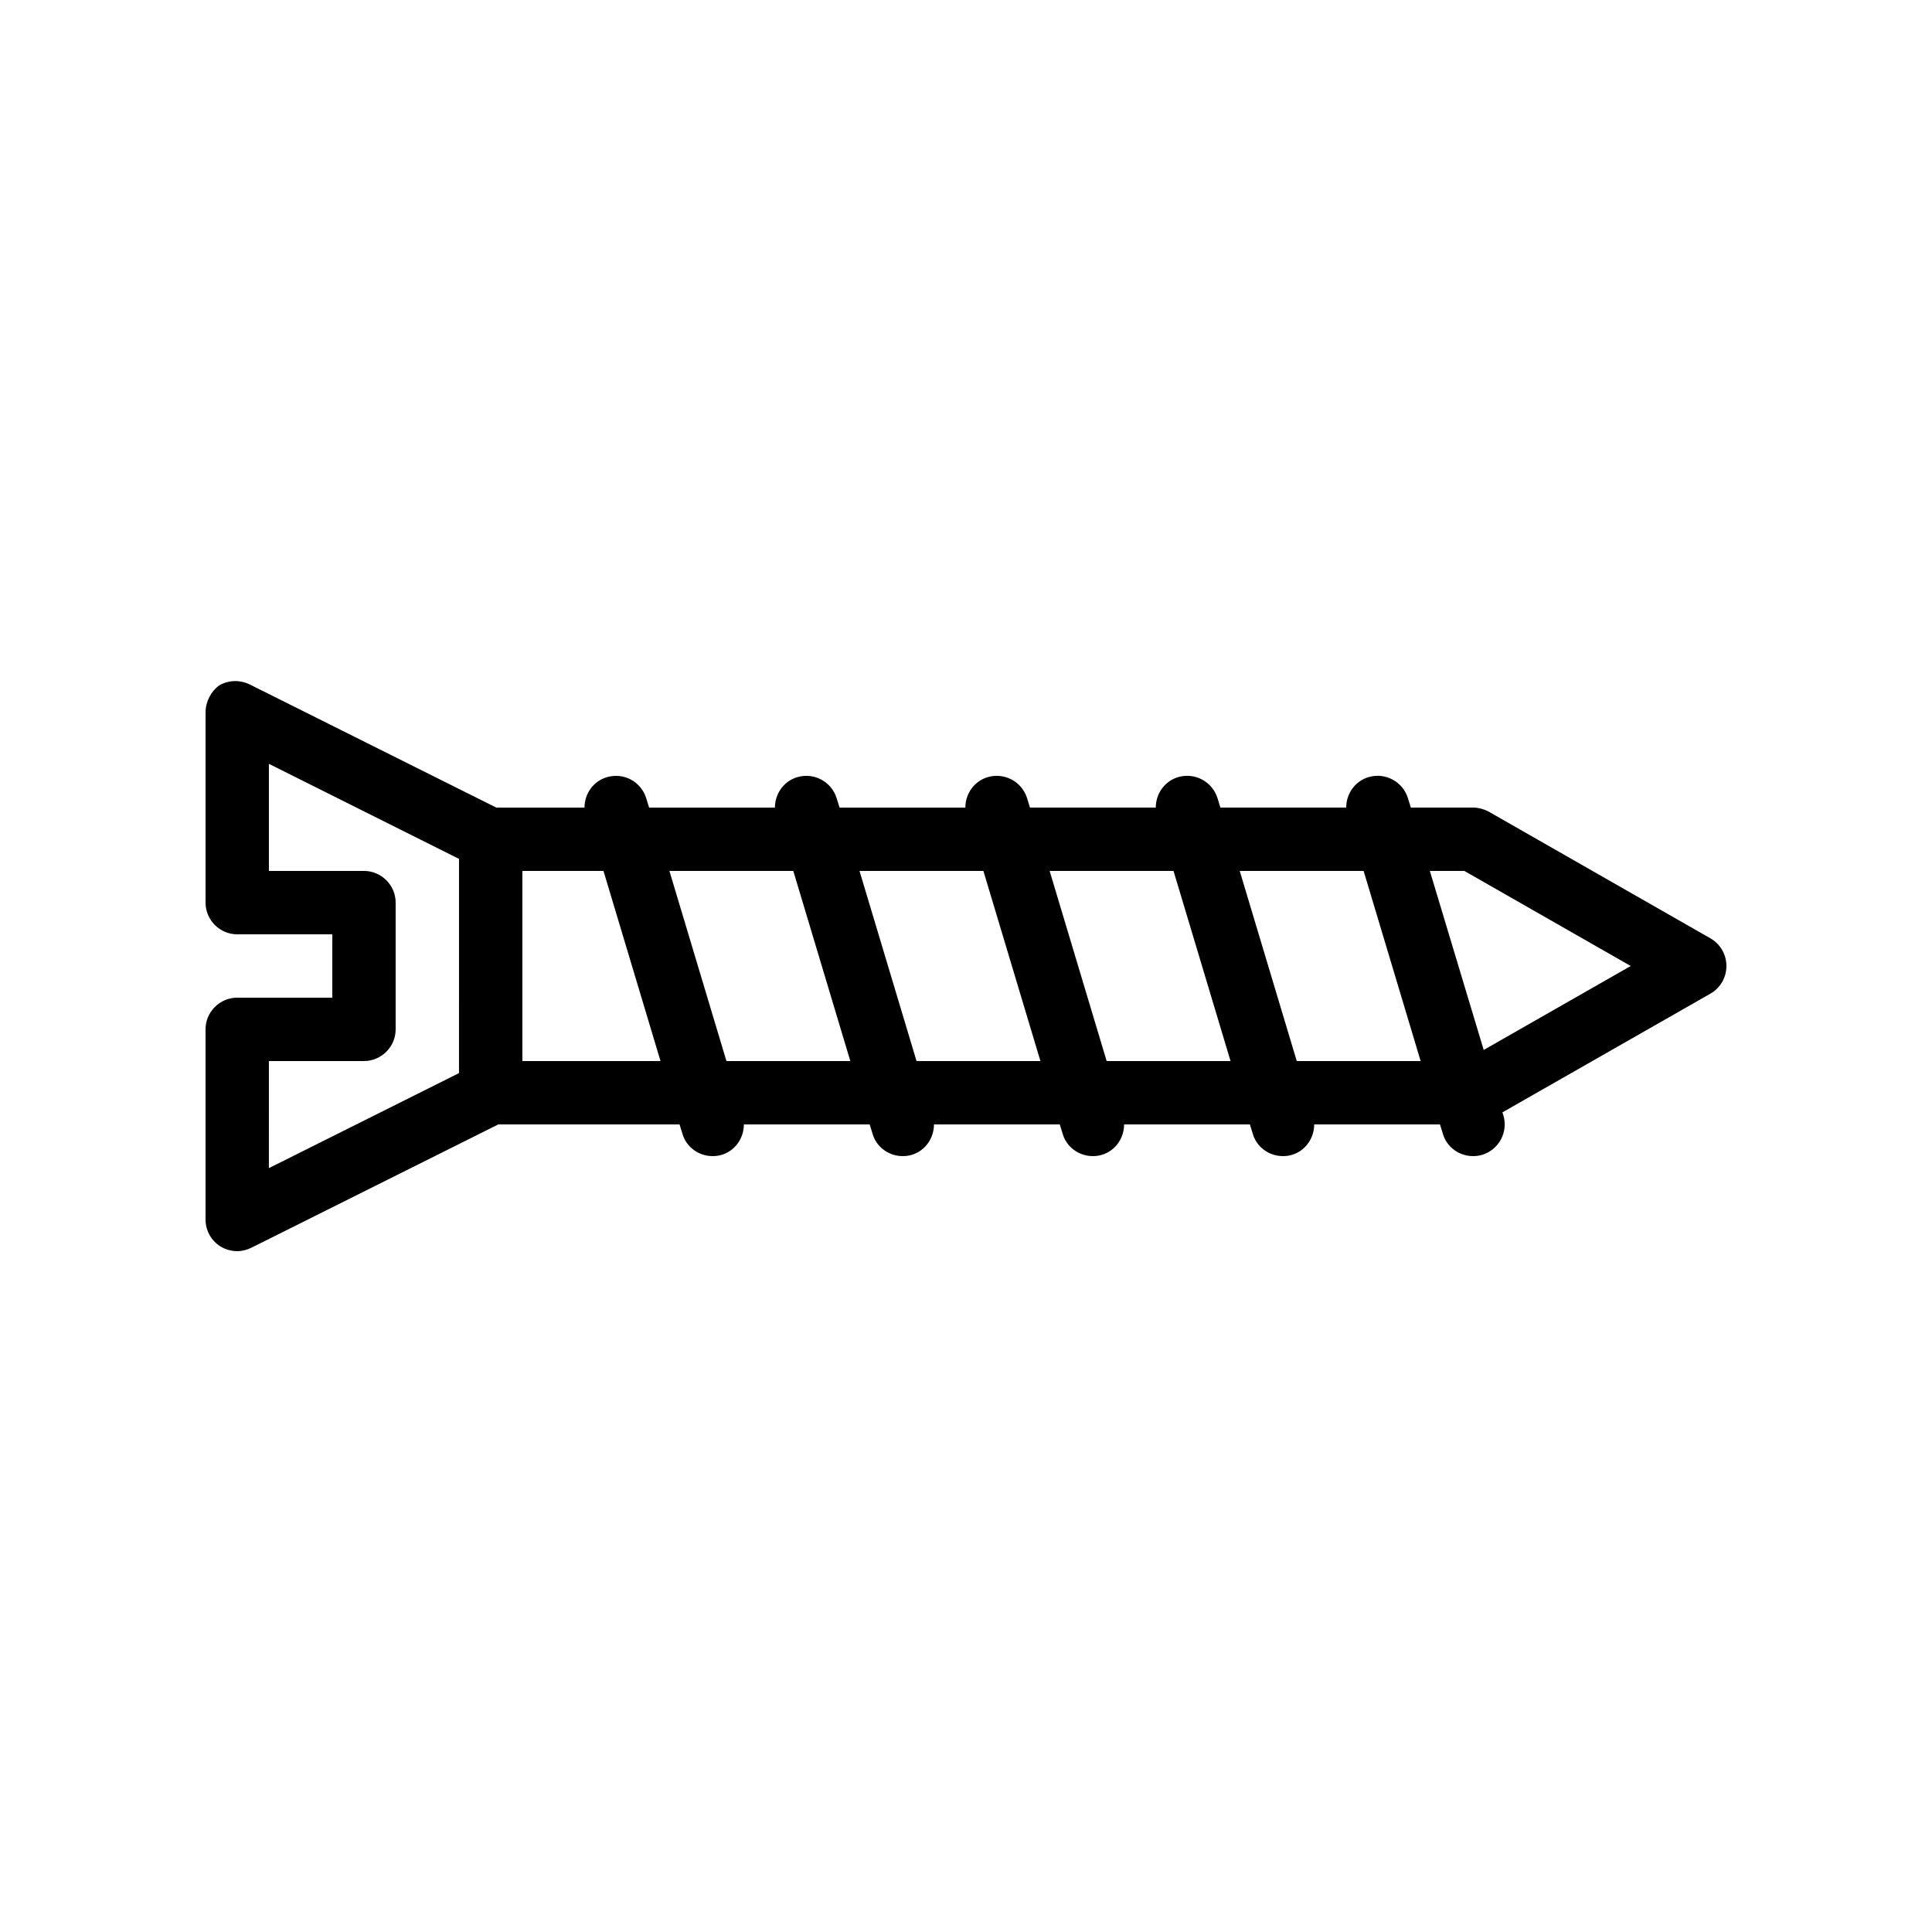
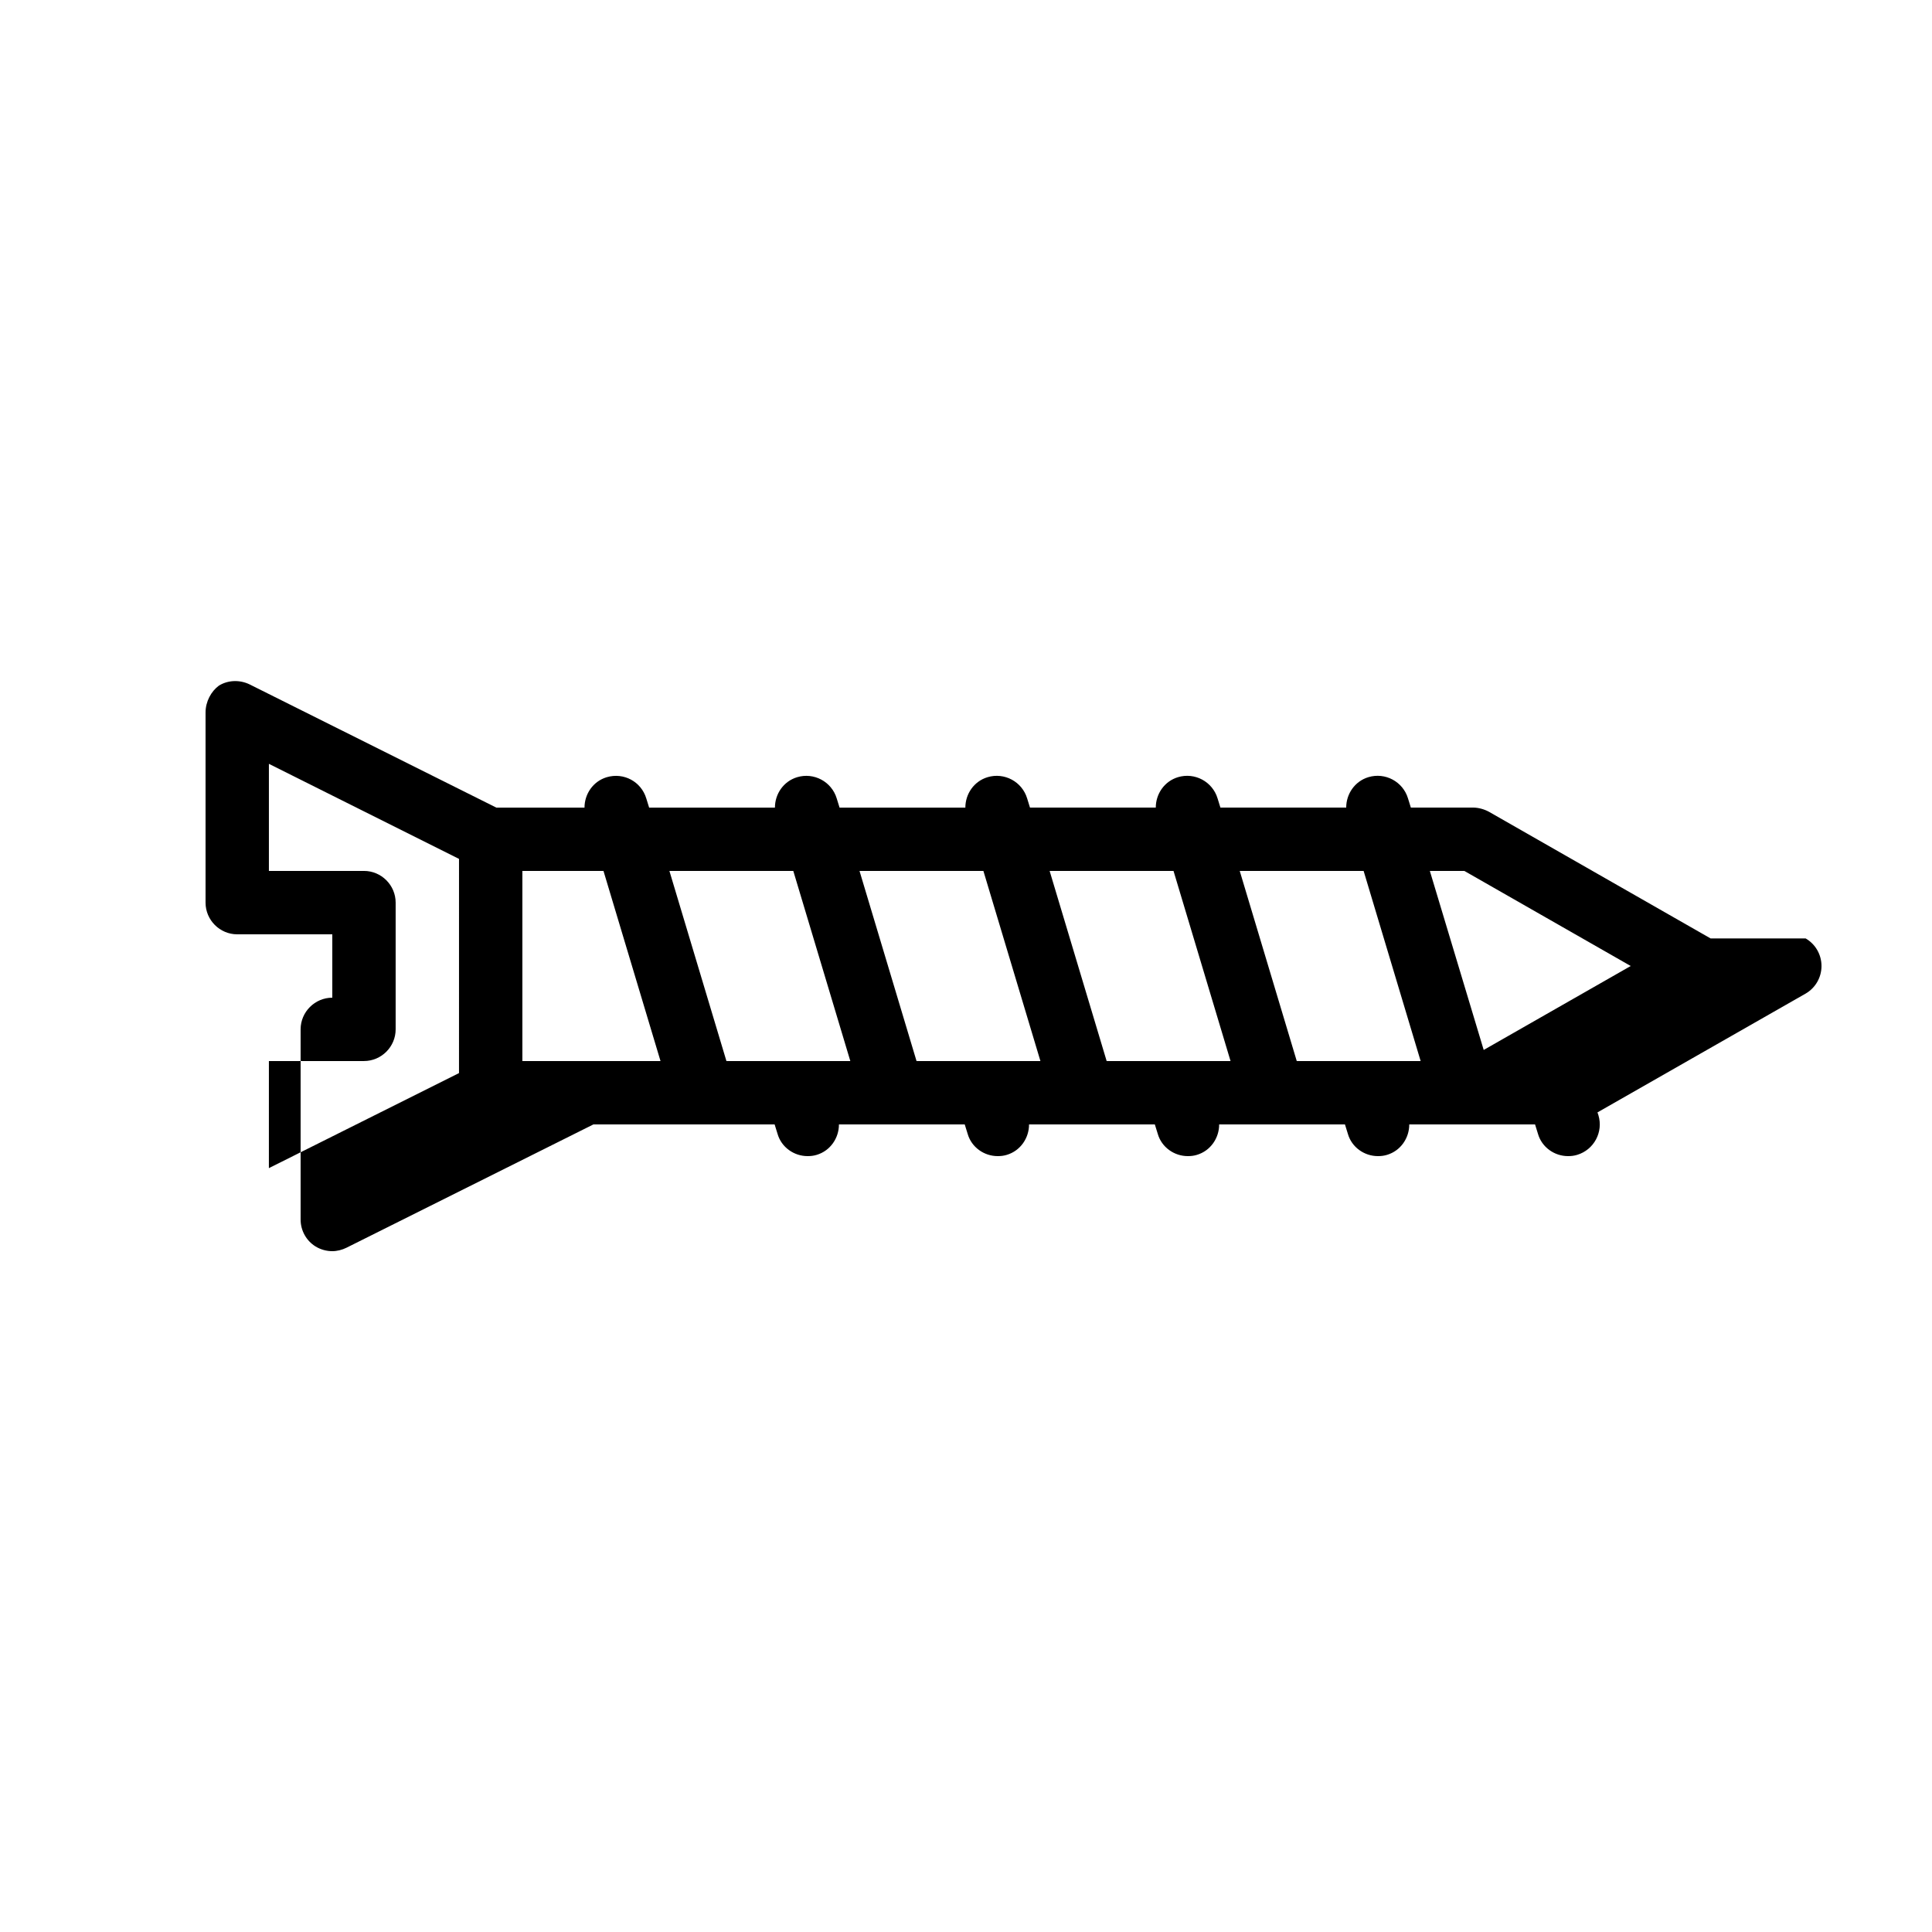
<svg xmlns="http://www.w3.org/2000/svg" fill="#000000" width="800px" height="800px" version="1.1" viewBox="144 144 512 512">
-   <path d="m597.32 392.69-58.777-33.586c-1.262-0.672-2.773-1.09-4.199-1.09h-16.457l-0.754-2.434c-1.344-4.449-6.047-6.969-10.496-5.625-3.609 1.09-5.879 4.449-5.879 8.062h-33.336l-0.754-2.434c-1.344-4.449-6.047-6.969-10.496-5.625-3.609 1.09-5.879 4.449-5.879 8.062h-33.336l-0.754-2.434c-1.344-4.449-6.047-6.969-10.496-5.625-3.609 1.09-5.879 4.449-5.879 8.062h-33.336l-0.754-2.434c-1.344-4.449-6.047-6.969-10.496-5.625-3.609 1.09-5.879 4.449-5.879 8.062h-33.336l-0.754-2.434c-1.344-4.449-5.961-6.969-10.496-5.625-3.609 1.09-5.879 4.449-5.879 8.062h-23.344l-65.41-32.664c-2.602-1.258-5.711-1.176-8.145 0.336-2.019 1.492-3.527 4.18-3.527 7.117v50.383c0 4.617 3.777 8.398 8.398 8.398h25.191v16.793l-25.195-0.004c-4.617 0-8.398 3.777-8.398 8.398v50.383c0 2.938 1.512 5.625 3.945 7.137 1.348 0.836 2.941 1.258 4.453 1.258 1.258 0 2.602-0.336 3.777-0.922l65.414-32.664h48.031l0.754 2.434c1.008 3.609 4.367 5.961 7.977 5.961 0.84 0 1.594-0.082 2.434-0.336 3.609-1.09 5.879-4.449 5.879-8.062h33.336l0.754 2.434c1.008 3.613 4.367 5.965 7.977 5.965 0.84 0 1.594-0.082 2.434-0.336 3.609-1.09 5.879-4.449 5.879-8.062h33.336l0.754 2.434c1.012 3.613 4.371 5.965 7.981 5.965 0.84 0 1.594-0.082 2.434-0.336 3.609-1.09 5.879-4.449 5.879-8.062h33.336l0.754 2.434c1.008 3.613 4.367 5.965 7.977 5.965 0.84 0 1.594-0.082 2.434-0.336 3.609-1.09 5.879-4.449 5.879-8.062h33.336l0.754 2.434c1.012 3.613 4.371 5.965 7.981 5.965 0.84 0 1.594-0.082 2.434-0.336 4.449-1.344 6.969-6.047 5.625-10.496l-0.25-0.754 55.168-31.488c2.602-1.512 4.199-4.285 4.199-7.305 0-3.023-1.598-5.797-4.199-7.309zm-331.68 35.688-50.383 25.191 0.004-28.383h25.191c4.617 0 8.398-3.777 8.398-8.398v-33.586c0-4.617-3.777-8.398-8.398-8.398l-25.191 0.004v-28.383l50.383 25.191zm16.793-3.191v-50.383h21.496l15.113 50.383zm54.078 0-15.113-50.383h32.832l15.113 50.383zm50.379 0-15.113-50.383h32.832l15.113 50.383zm50.383 0-15.113-50.383h32.832l15.113 50.383zm50.379 0-15.113-50.383h32.832l15.113 50.383zm49.543-2.938-14.273-47.441h9.152l44.082 25.191z" />
+   <path d="m597.32 392.69-58.777-33.586c-1.262-0.672-2.773-1.09-4.199-1.09h-16.457l-0.754-2.434c-1.344-4.449-6.047-6.969-10.496-5.625-3.609 1.09-5.879 4.449-5.879 8.062h-33.336l-0.754-2.434c-1.344-4.449-6.047-6.969-10.496-5.625-3.609 1.09-5.879 4.449-5.879 8.062h-33.336l-0.754-2.434c-1.344-4.449-6.047-6.969-10.496-5.625-3.609 1.09-5.879 4.449-5.879 8.062h-33.336l-0.754-2.434c-1.344-4.449-6.047-6.969-10.496-5.625-3.609 1.09-5.879 4.449-5.879 8.062h-33.336l-0.754-2.434c-1.344-4.449-5.961-6.969-10.496-5.625-3.609 1.09-5.879 4.449-5.879 8.062h-23.344l-65.41-32.664c-2.602-1.258-5.711-1.176-8.145 0.336-2.019 1.492-3.527 4.18-3.527 7.117v50.383c0 4.617 3.777 8.398 8.398 8.398h25.191v16.793c-4.617 0-8.398 3.777-8.398 8.398v50.383c0 2.938 1.512 5.625 3.945 7.137 1.348 0.836 2.941 1.258 4.453 1.258 1.258 0 2.602-0.336 3.777-0.922l65.414-32.664h48.031l0.754 2.434c1.008 3.609 4.367 5.961 7.977 5.961 0.84 0 1.594-0.082 2.434-0.336 3.609-1.09 5.879-4.449 5.879-8.062h33.336l0.754 2.434c1.008 3.613 4.367 5.965 7.977 5.965 0.84 0 1.594-0.082 2.434-0.336 3.609-1.09 5.879-4.449 5.879-8.062h33.336l0.754 2.434c1.012 3.613 4.371 5.965 7.981 5.965 0.84 0 1.594-0.082 2.434-0.336 3.609-1.09 5.879-4.449 5.879-8.062h33.336l0.754 2.434c1.008 3.613 4.367 5.965 7.977 5.965 0.84 0 1.594-0.082 2.434-0.336 3.609-1.09 5.879-4.449 5.879-8.062h33.336l0.754 2.434c1.012 3.613 4.371 5.965 7.981 5.965 0.84 0 1.594-0.082 2.434-0.336 4.449-1.344 6.969-6.047 5.625-10.496l-0.25-0.754 55.168-31.488c2.602-1.512 4.199-4.285 4.199-7.305 0-3.023-1.598-5.797-4.199-7.309zm-331.68 35.688-50.383 25.191 0.004-28.383h25.191c4.617 0 8.398-3.777 8.398-8.398v-33.586c0-4.617-3.777-8.398-8.398-8.398l-25.191 0.004v-28.383l50.383 25.191zm16.793-3.191v-50.383h21.496l15.113 50.383zm54.078 0-15.113-50.383h32.832l15.113 50.383zm50.379 0-15.113-50.383h32.832l15.113 50.383zm50.383 0-15.113-50.383h32.832l15.113 50.383zm50.379 0-15.113-50.383h32.832l15.113 50.383zm49.543-2.938-14.273-47.441h9.152l44.082 25.191z" />
</svg>